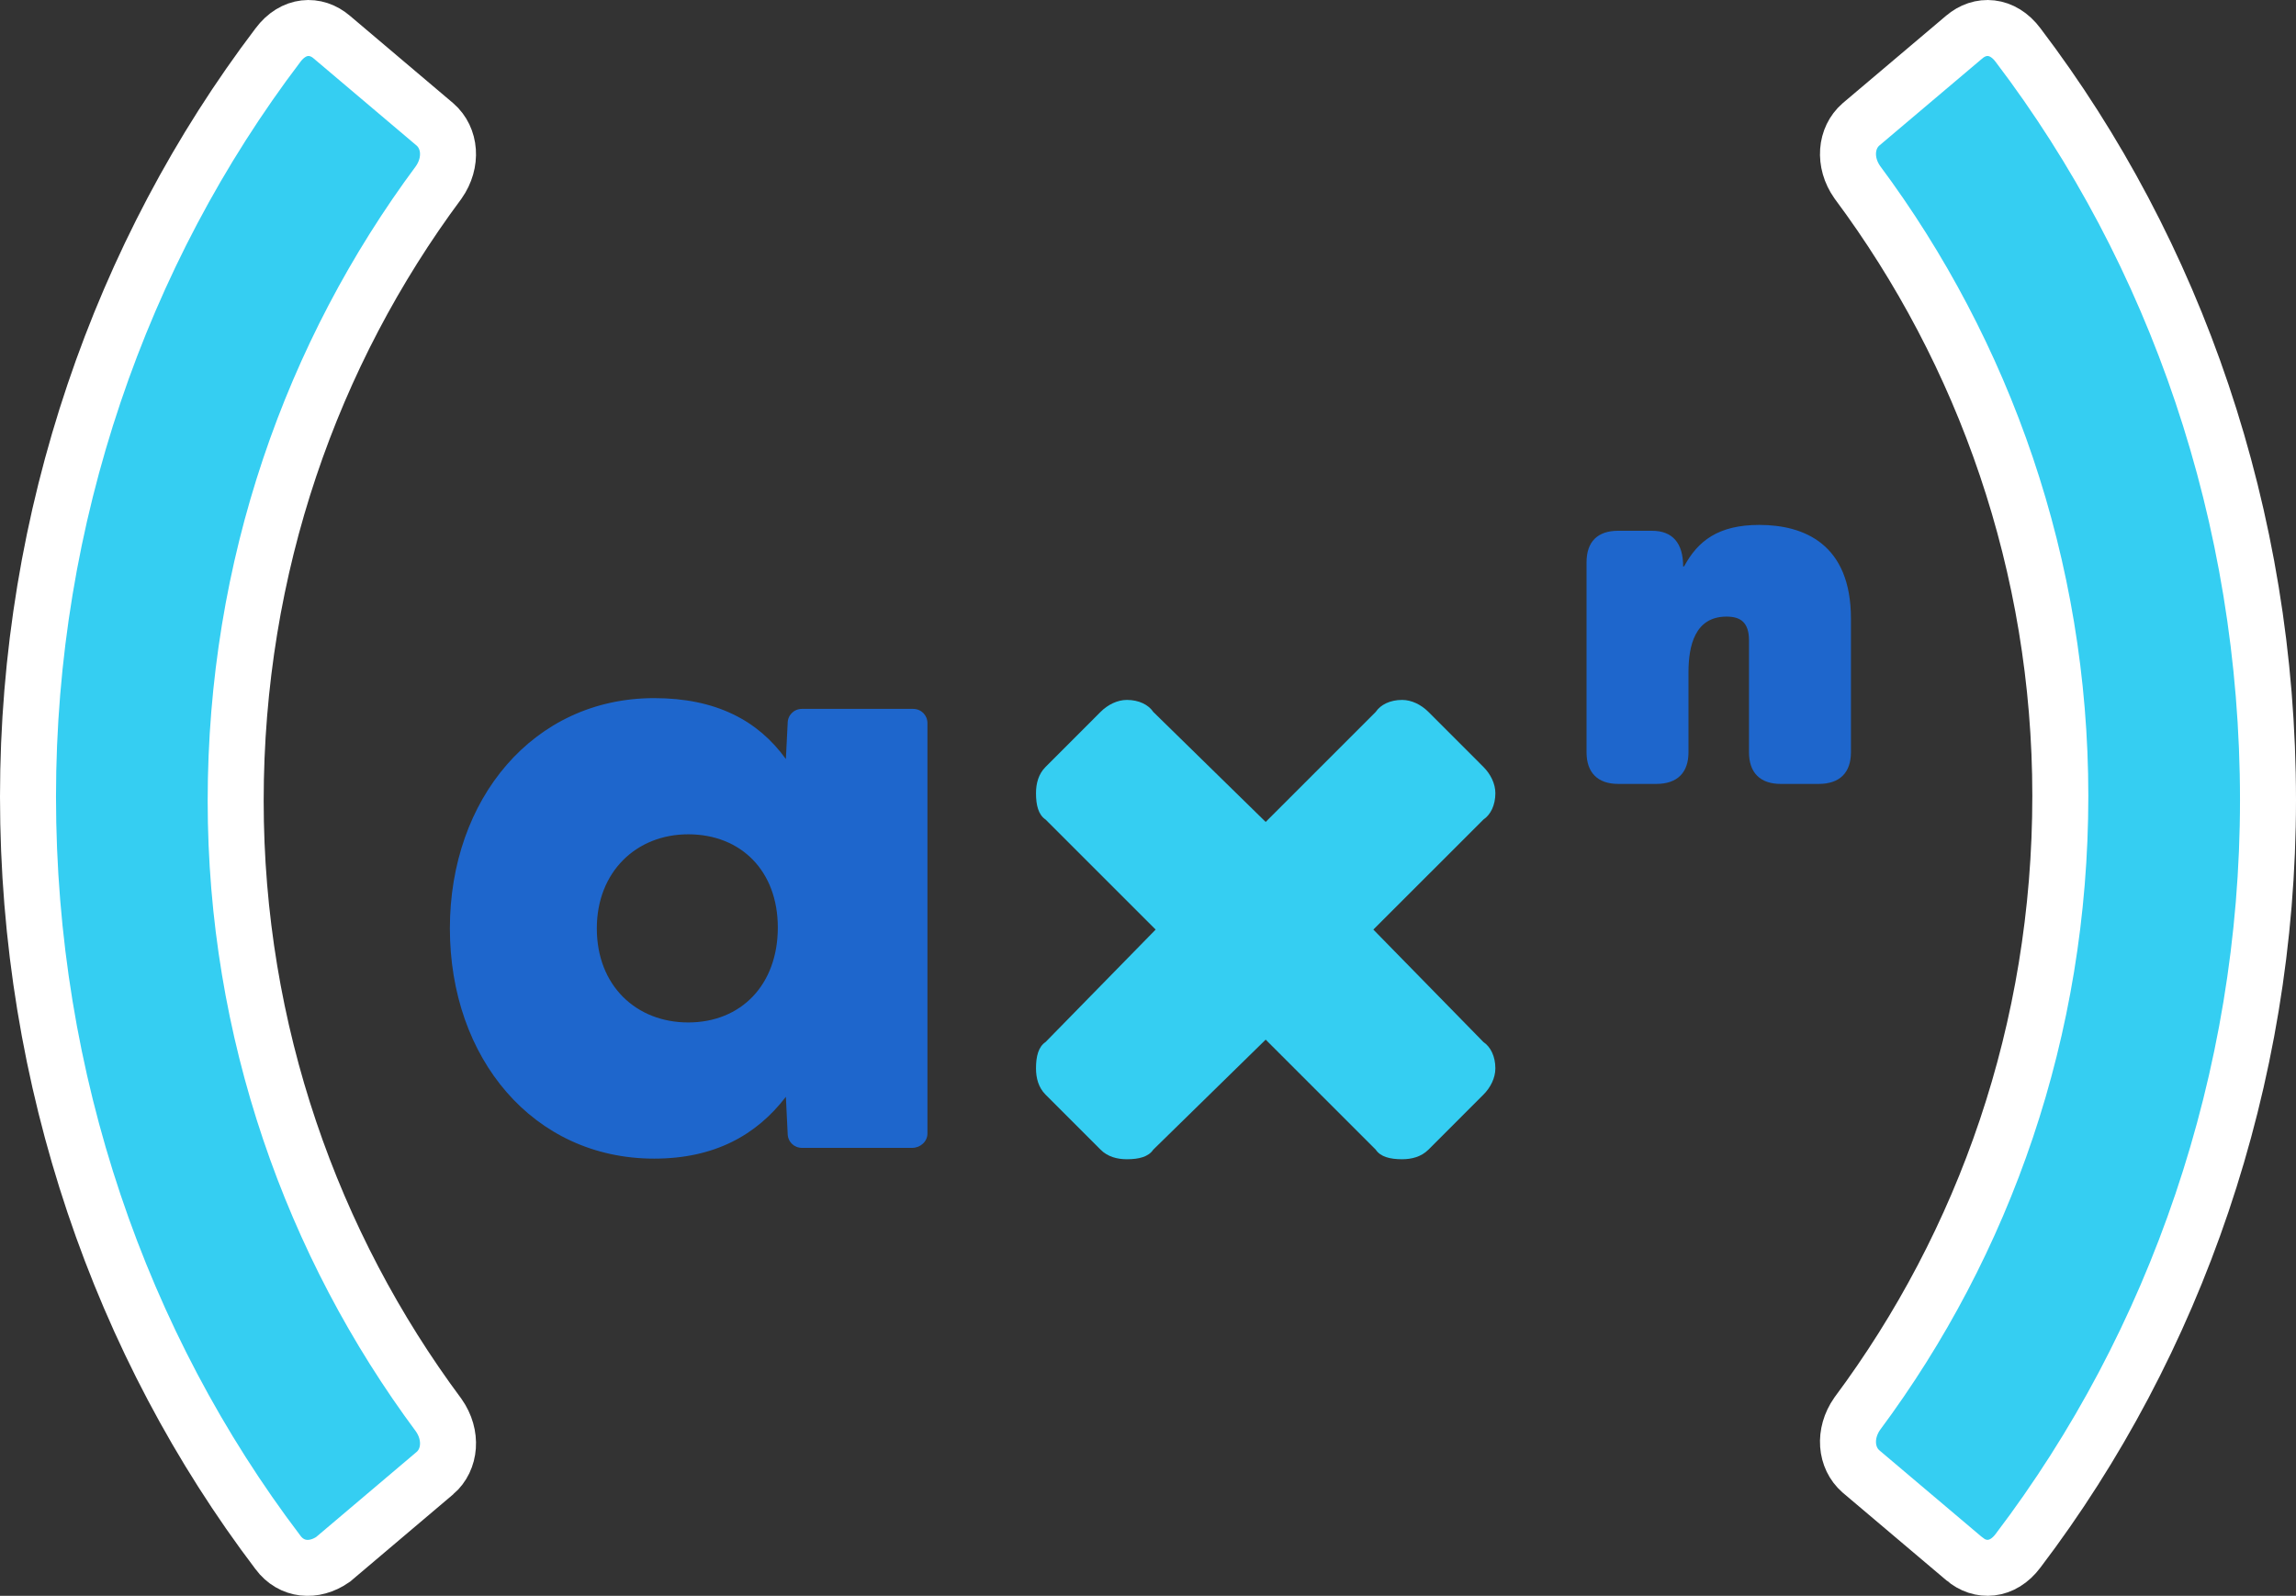
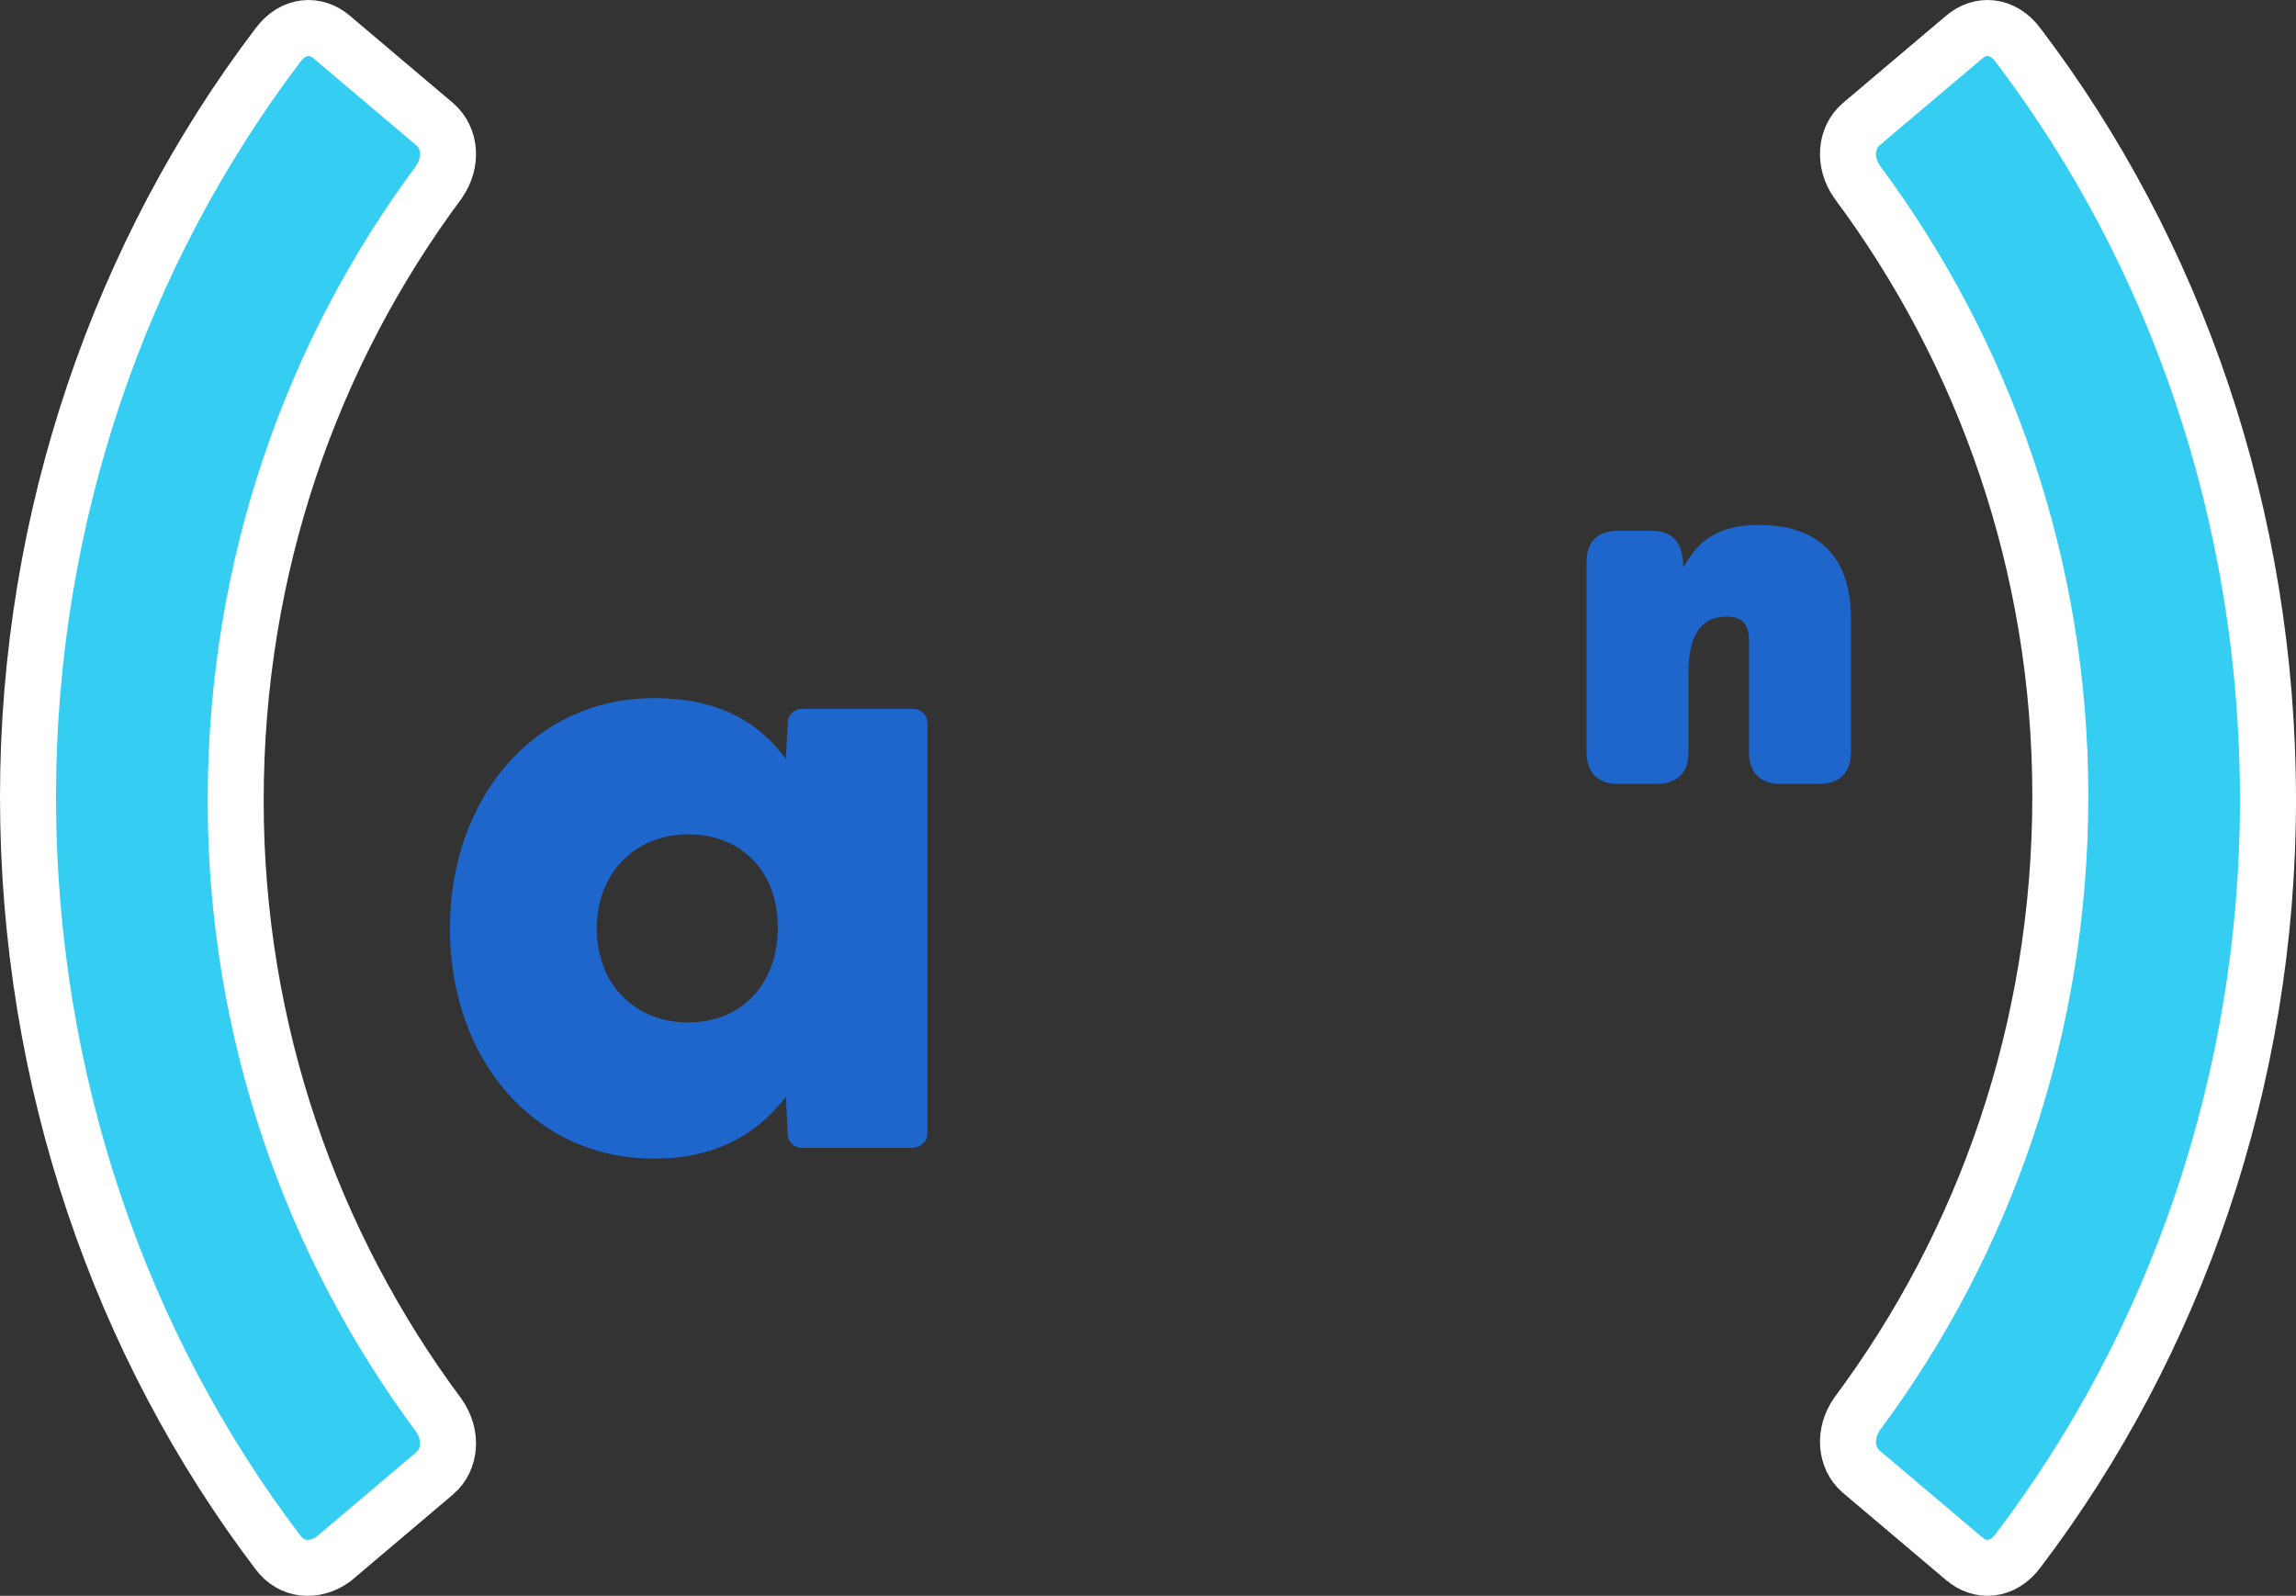
<svg xmlns="http://www.w3.org/2000/svg" width="82" height="57" viewBox="0 0 82 57" fill="none">
  <rect x="0" y="0" width="82" height="57" fill="#333333" stroke="none" />
  <path d="M23.363 41.384C19.043 41.384 16.067 37.8 16.067 33.16C16.067 28.552 19.043 24.936 23.363 24.936C25.571 24.936 27.075 25.736 28.067 27.112L28.131 25.832C28.131 25.544 28.355 25.32 28.643 25.32H32.611C32.899 25.32 33.123 25.544 33.123 25.832V40.488C33.123 40.776 32.867 41 32.579 41H28.643C28.355 41 28.131 40.776 28.131 40.488L28.067 39.176C27.011 40.552 25.507 41.384 23.363 41.384ZM21.315 33.16C21.315 35.208 22.723 36.52 24.579 36.52C26.467 36.52 27.779 35.176 27.779 33.128C27.779 31.112 26.467 29.8 24.579 29.8C22.723 29.8 21.315 31.144 21.315 33.16Z" fill="#1E66CC" />
  <path d="M56.662 26.868V20.09C56.662 19.341 57.063 18.958 57.794 18.958H58.997C59.746 18.958 60.112 19.411 60.112 20.23H60.147C60.634 19.324 61.366 18.749 62.83 18.749C64.45 18.749 66.105 19.446 66.105 22.094V26.868C66.105 27.599 65.704 28 64.955 28H63.596C62.864 28 62.464 27.599 62.464 26.868V22.878C62.464 22.233 62.167 22.024 61.662 22.024C60.53 22.024 60.303 23.07 60.303 24.01V26.868C60.303 27.599 59.903 28 59.153 28H57.794C57.063 28 56.662 27.599 56.662 26.868Z" fill="#1E66CC" />
-   <path d="M52.979 37.219L49.048 33.203L52.979 29.273C53.235 29.102 53.406 28.76 53.406 28.332C53.406 27.991 53.235 27.649 52.979 27.393L51.014 25.427C50.757 25.171 50.416 25 50.074 25C49.647 25 49.305 25.171 49.134 25.427L45.203 29.358L41.187 25.427C41.016 25.171 40.674 25 40.247 25C39.905 25 39.563 25.171 39.307 25.427L37.342 27.393C37.085 27.649 37 27.991 37 28.332C37 28.76 37.085 29.102 37.342 29.273L41.273 33.203L37.342 37.219C37.085 37.39 37 37.732 37 38.159C37 38.501 37.085 38.843 37.342 39.099L39.307 41.065C39.563 41.321 39.905 41.406 40.247 41.406C40.674 41.406 41.016 41.321 41.187 41.065L45.203 37.134L49.134 41.065C49.305 41.321 49.647 41.406 50.074 41.406C50.416 41.406 50.757 41.321 51.014 41.065L52.979 39.099C53.235 38.843 53.406 38.501 53.406 38.159C53.406 37.732 53.235 37.39 52.979 37.219Z" fill="#35CEF2" />
  <path d="M11.854 1.329L11.854 1.329L11.861 1.335L15.536 4.446C16.09 4.929 16.166 5.804 15.67 6.512C11.136 12.611 8.417 20.231 8.417 28.605C8.417 36.833 11.137 44.453 15.67 50.55C16.166 51.258 16.091 52.133 15.536 52.615C15.534 52.616 15.533 52.617 15.532 52.618L11.894 55.699C11.216 56.169 10.408 56.097 9.925 55.448L9.925 55.448L9.92 55.44C4.313 48.05 1 38.622 1 28.457C1 18.442 4.312 9.013 9.92 1.621L9.92 1.621L9.925 1.614C10.476 0.874 11.281 0.834 11.854 1.329Z" fill="#35CEF2" stroke="white" stroke-width="2" />
  <path d="M70.138 1.335L70.138 1.335L70.146 1.329C70.719 0.834 71.525 0.874 72.075 1.613L72.075 1.613L72.081 1.621C77.687 9.003 81 18.421 81 28.574C81 38.578 77.688 47.996 72.081 55.379L72.081 55.379L72.075 55.387C71.525 56.126 70.719 56.166 70.146 55.672L70.146 55.671L70.138 55.665L66.467 52.56C66.466 52.559 66.465 52.558 66.464 52.557C65.91 52.076 65.834 51.203 66.329 50.496C70.864 44.404 73.583 36.791 73.583 28.426C73.583 20.207 70.863 12.594 66.329 6.504C65.834 5.798 65.91 4.924 66.464 4.443L70.138 1.335Z" fill="#35CEF2" stroke="white" stroke-width="2" />
</svg>